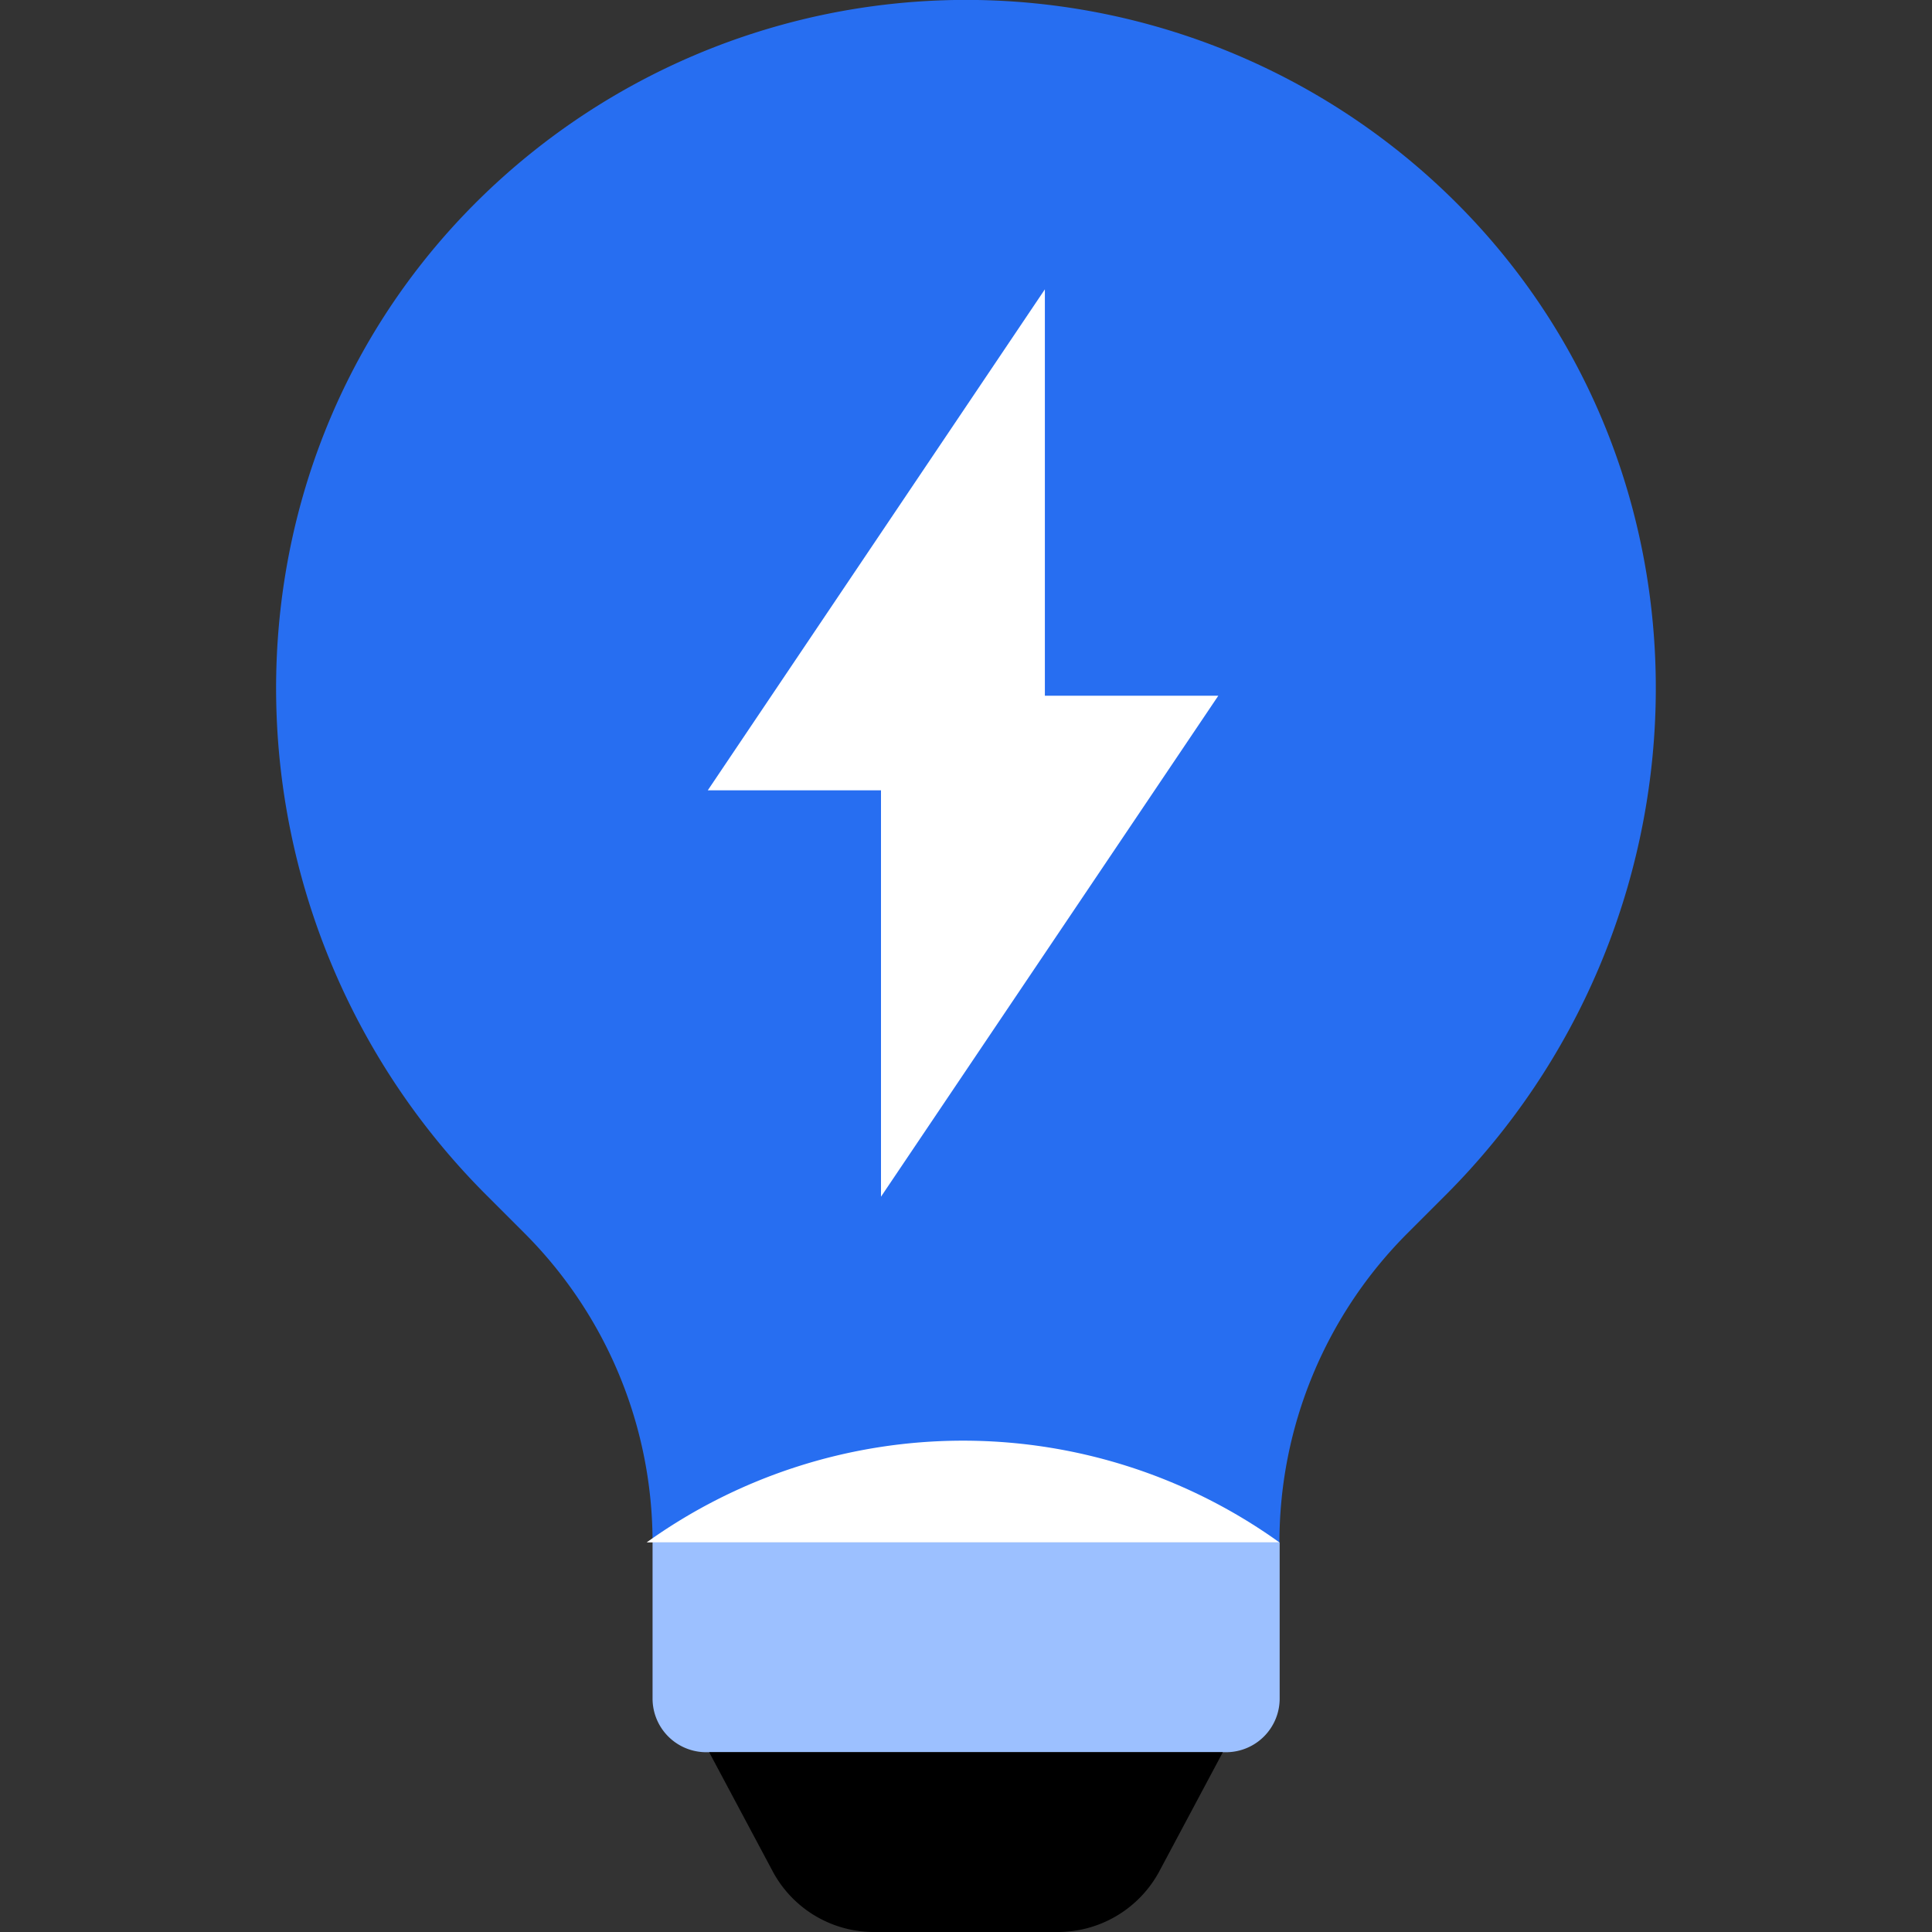
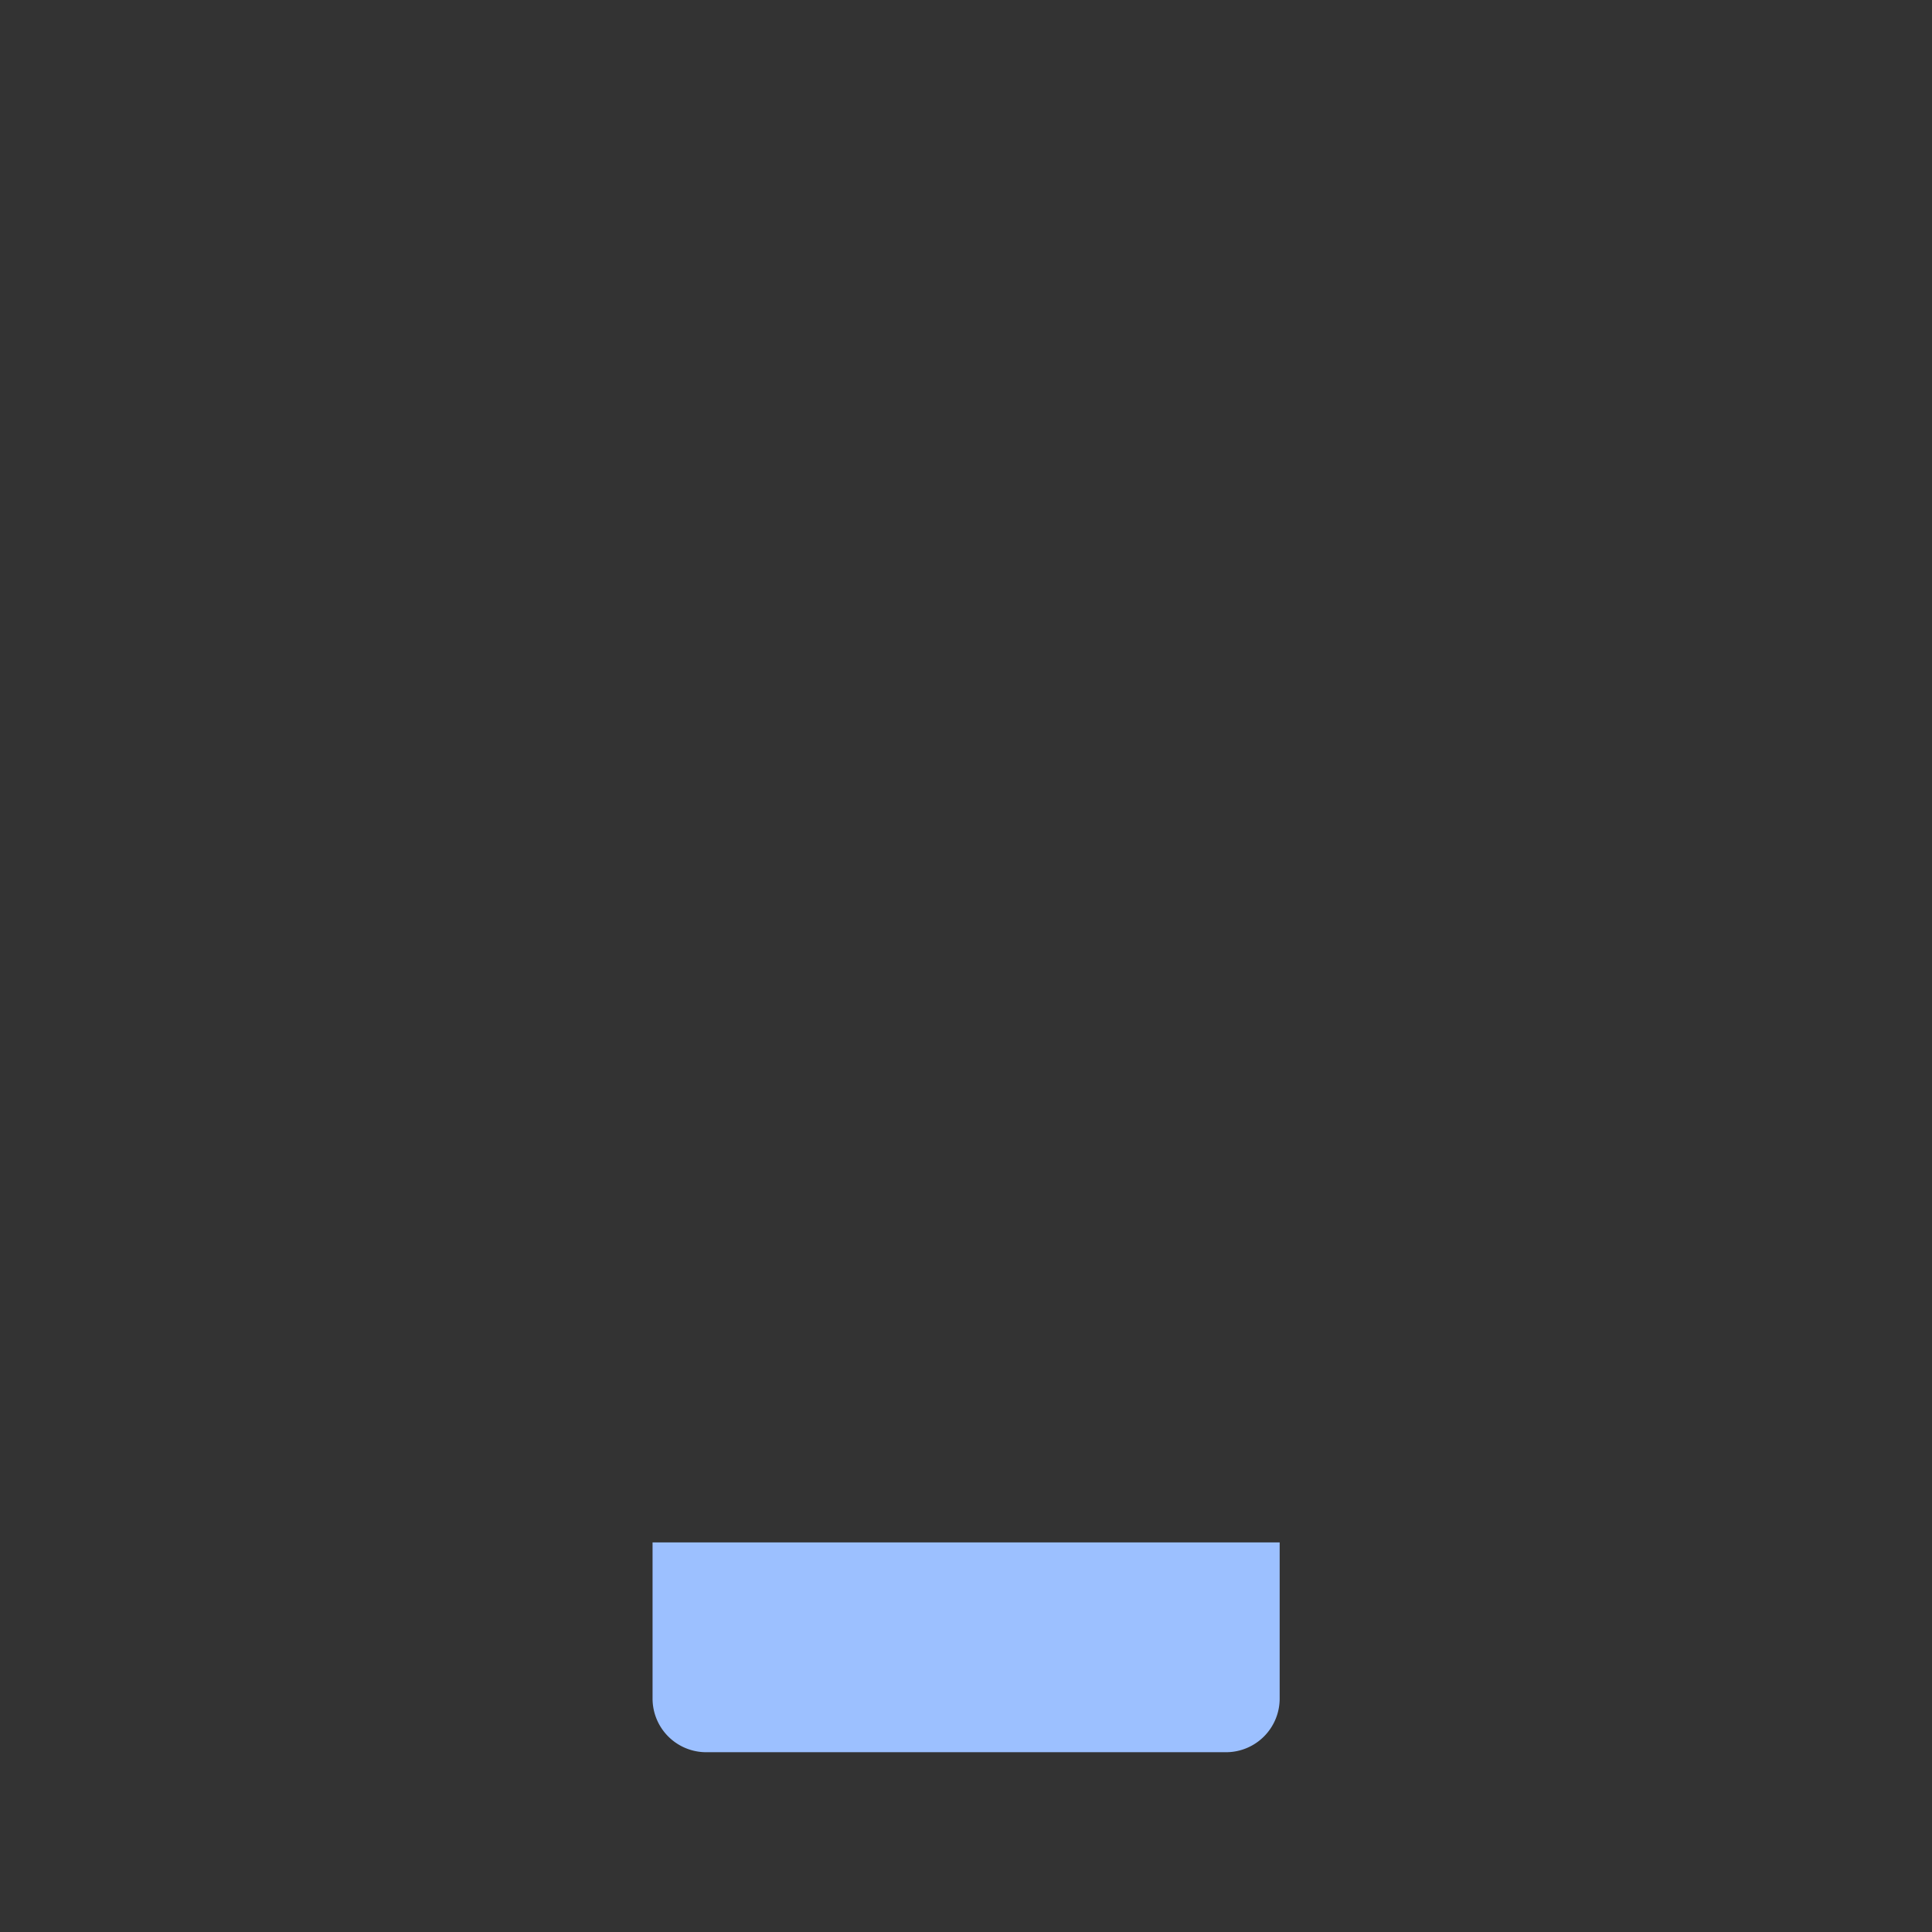
<svg xmlns="http://www.w3.org/2000/svg" viewBox="0 0 85 85">
  <rect x="0" y="0" width="85" height="85" fill="#333333" stroke="none" />
  <defs>
    <style>.cls-1{fill:#276ef1;}.cls-2{fill:#9cc0ff;}.cls-3{fill:#fff;}</style>
  </defs>
  <title>Safety Tips</title>
  <g id="Layer_1" data-name="Layer 1">
-     <path class="cls-1" d="M63.61,52.57l-1.68,1.68a19.24,19.24,0,0,0-5.64,13.61H28.71a19.24,19.24,0,0,0-5.64-13.61l-1.68-1.68C9.57,40.75,8.9,21.47,20.46,9.4a30.53,30.53,0,0,1,44.08,0C76.1,21.47,75.42,40.75,63.61,52.57Z" />
    <path class="cls-2" d="M56.3,74.73a2.36,2.36,0,0,1-2.36,2.36H31.07a2.36,2.36,0,0,1-2.36-2.36V67.86H56.3Z" />
-     <path d="M53.8,77.09H31.2L34,82.34A5.05,5.05,0,0,0,38.49,85h8A5.07,5.07,0,0,0,51,82.34Z" />
-     <path class="cls-3" d="M28.45,67.86H56.29A23.88,23.88,0,0,0,28.45,67.86Z" />
-     <polygon class="cls-3" points="38.76 52.65 38.76 34.77 31.14 34.77 45.97 12.73 45.97 30.61 53.6 30.61 38.76 52.65" />
  </g>
</svg>